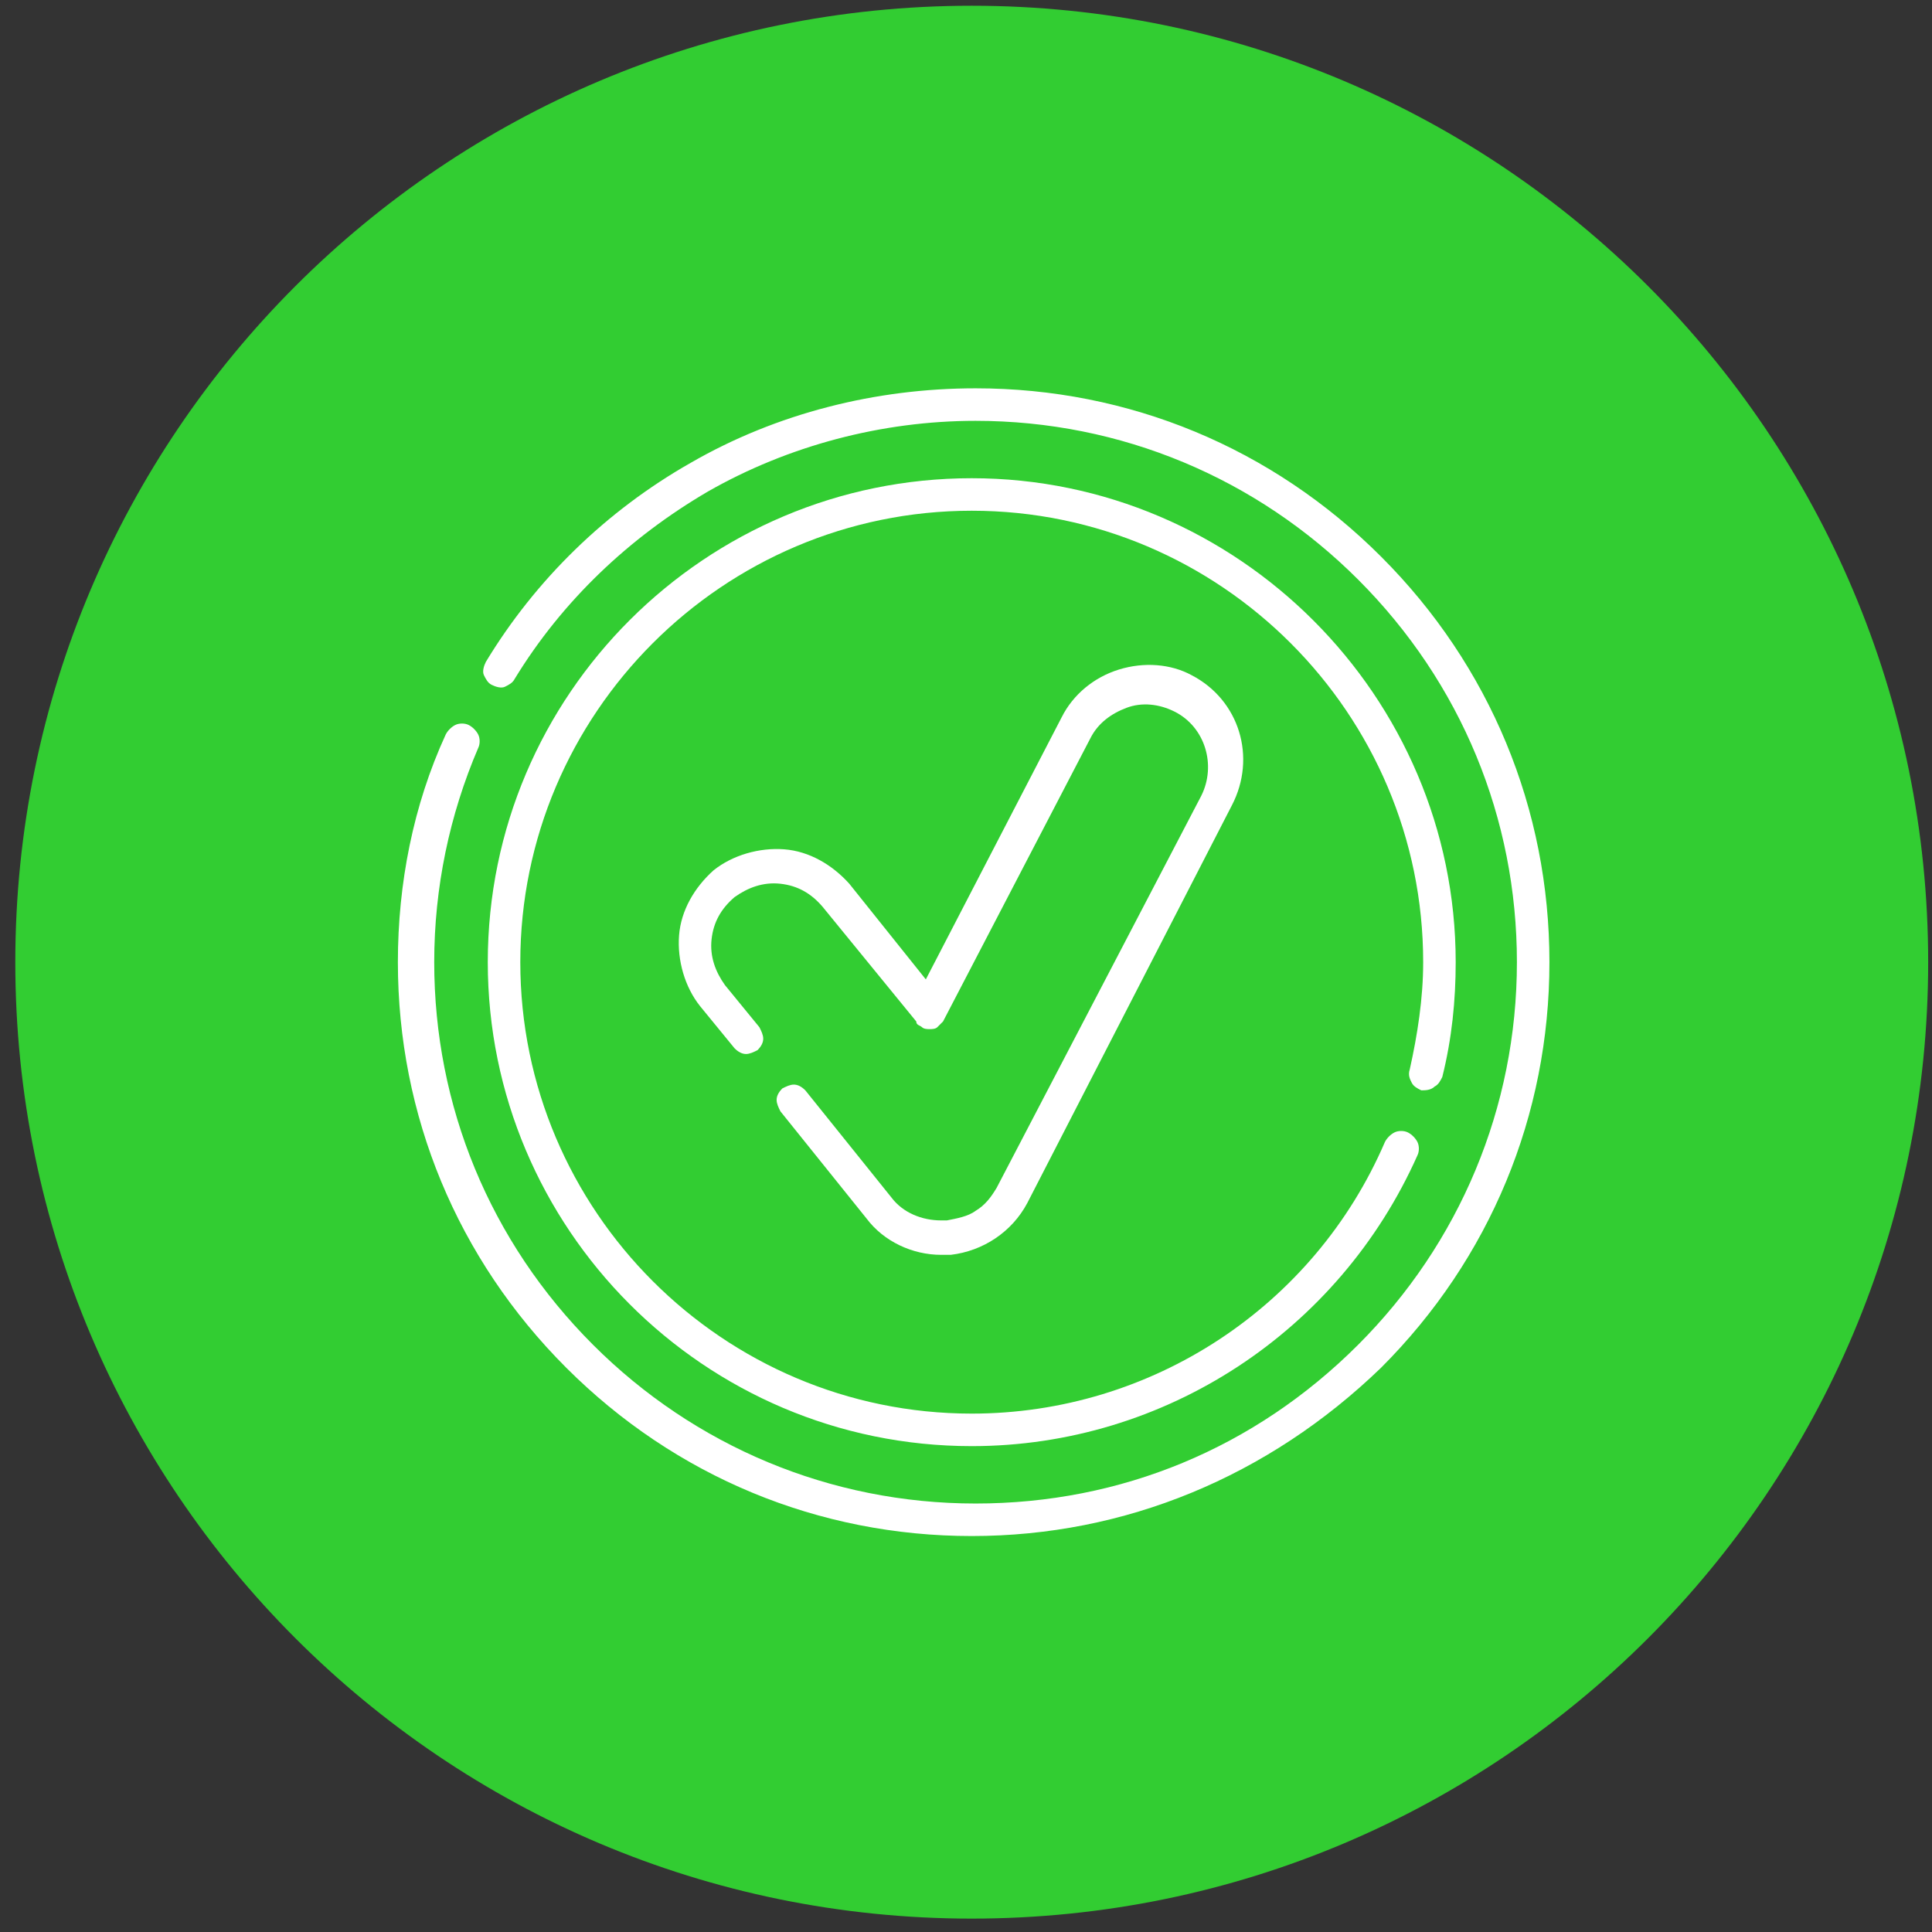
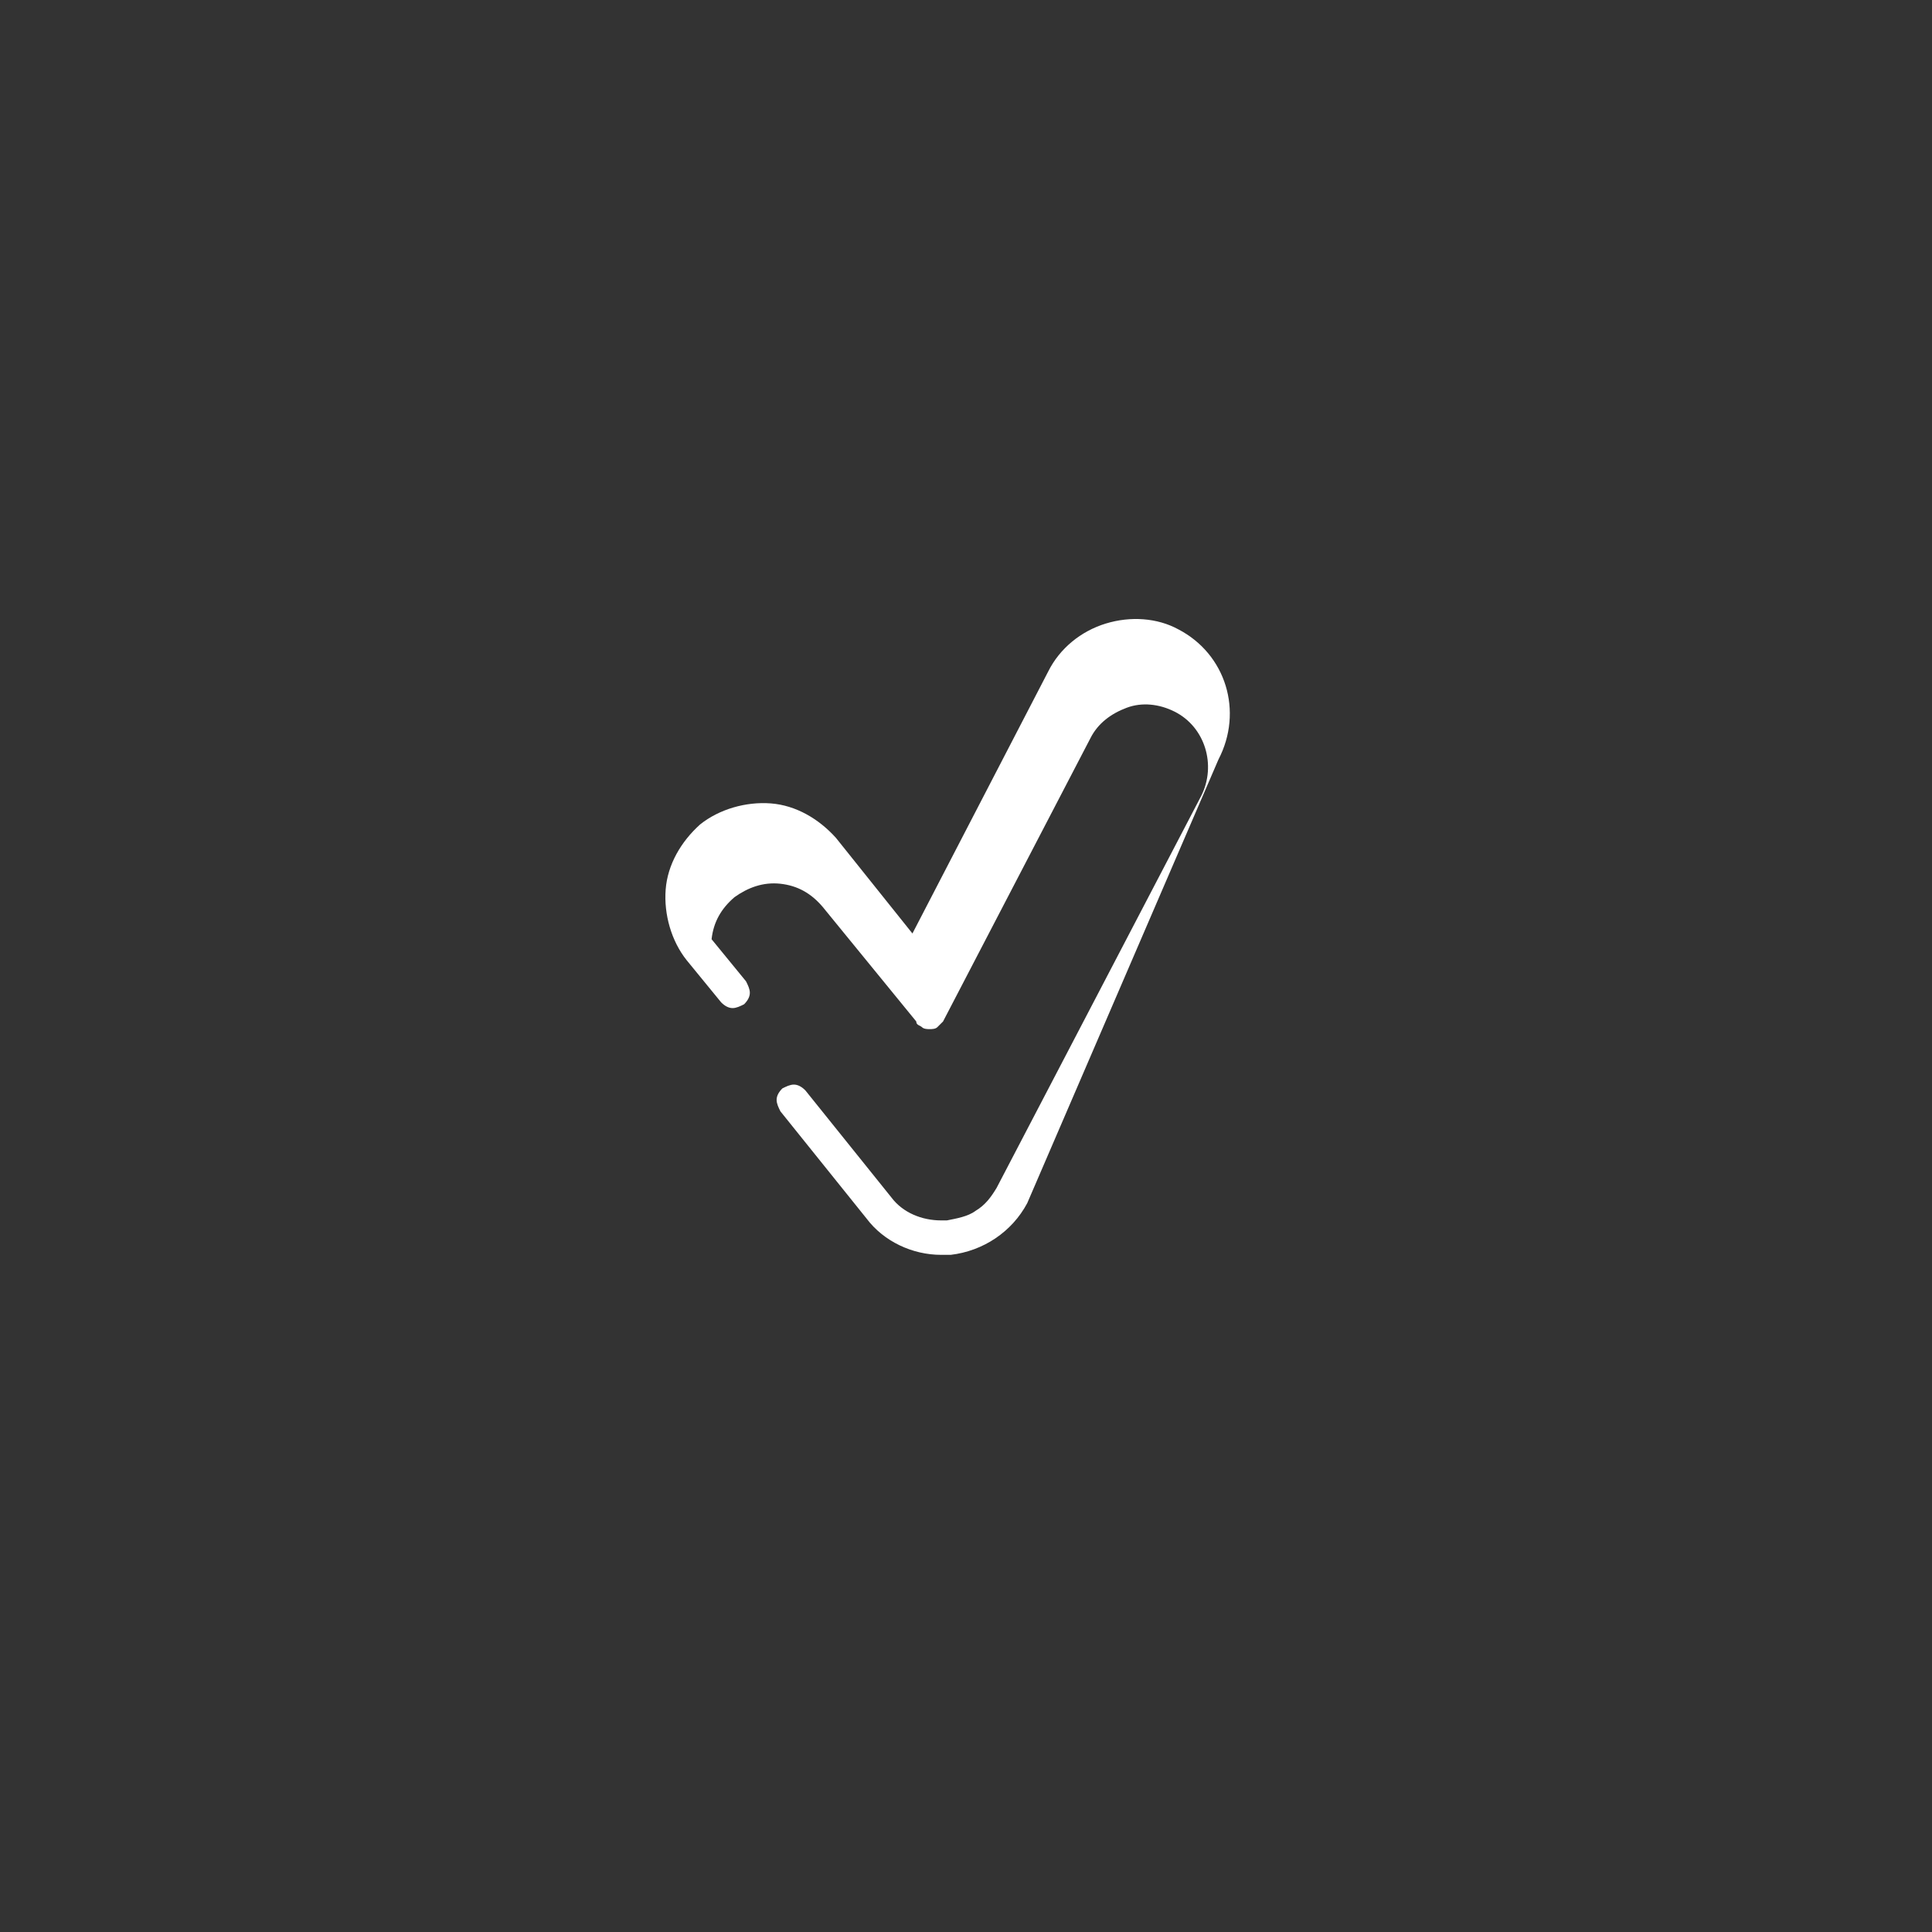
<svg xmlns="http://www.w3.org/2000/svg" xmlns:xlink="http://www.w3.org/1999/xlink" version="1.1" id="Слой_1" x="0px" y="0px" viewBox="0 0 101 101" style="enable-background:new 0 0 101 101;" xml:space="preserve">
  <rect x="0" y="0" width="101" height="101" fill="#333333" stroke="none" />
  <style type="text/css"> .st0{clip-path:url(#SVGID_00000057836023275645658820000011818440230613401242_);} .st1{fill:#32CD32;} .st2{fill:#FFFFFF;} </style>
  <g>
    <defs>
      <rect id="SVGID_1_" width="101" height="101" />
    </defs>
    <clipPath id="SVGID_00000054986706699209227080000006443588554731373990_">
      <use xlink:href="#SVGID_1_" style="overflow:visible;" />
    </clipPath>
    <g style="clip-path:url(#SVGID_00000054986706699209227080000006443588554731373990_);">
-       <path class="st1" d="M100.8,50.3c0-27.6-22.4-50-50-50c-27.6,0-50,22.4-50,50c0,27.6,22.4,50,50,50 C78.4,100.3,100.8,77.9,100.8,50.3z" />
-       <path class="st2" d="M50.8,80.3c-8,0-15.5-3.1-21.2-8.8c-5.7-5.7-8.8-13.2-8.8-21.2c0-4.1,0.8-8.2,2.5-11.9 c0.1-0.2,0.3-0.4,0.5-0.5c0.2-0.1,0.5-0.1,0.7,0c0.2,0.1,0.4,0.3,0.5,0.5c0.1,0.2,0.1,0.5,0,0.7c-1.5,3.5-2.3,7.3-2.3,11.2 c0,7.5,2.9,14.6,8.3,20c5.3,5.3,12.4,8.3,20,8.3s14.6-2.9,20-8.3c5.3-5.3,8.3-12.4,8.3-20c0-7.5-2.9-14.6-8.3-20 c-5.3-5.3-12.4-8.3-20-8.3c-4.9,0-9.8,1.3-14,3.7c-4.1,2.4-7.6,5.7-10.1,9.8c-0.1,0.2-0.3,0.3-0.5,0.4c-0.2,0.1-0.5,0-0.7-0.1 c-0.2-0.1-0.3-0.3-0.4-0.5c-0.1-0.2,0-0.5,0.1-0.7c2.6-4.3,6.3-7.9,10.7-10.4c4.5-2.6,9.7-3.9,14.9-3.9c8,0,15.5,3.1,21.2,8.8 c5.7,5.7,8.8,13.2,8.8,21.2c0,8-3.1,15.5-8.8,21.2C66.3,77.2,58.8,80.3,50.8,80.3z" />
-       <path class="st2" d="M50.8,75.6c-14,0-25.3-11.4-25.3-25.3c0-14,11.4-25.3,25.3-25.3s25.3,11.4,25.3,25.3c0,2-0.2,4-0.7,6 c-0.1,0.2-0.2,0.4-0.4,0.5C74.8,57,74.5,57,74.3,57c-0.2-0.1-0.4-0.2-0.5-0.4c-0.1-0.2-0.2-0.4-0.1-0.7c0.4-1.8,0.7-3.7,0.7-5.6 c0-13-10.6-23.6-23.6-23.6c-13,0-23.6,10.6-23.6,23.6c0,13,10.6,23.6,23.6,23.6c9.4,0,17.9-5.6,21.6-14.2c0.1-0.2,0.3-0.4,0.5-0.5 c0.2-0.1,0.5-0.1,0.7,0c0.2,0.1,0.4,0.3,0.5,0.5c0.1,0.2,0.1,0.5,0,0.7C70,69.6,60.9,75.6,50.8,75.6z" />
-       <path class="st2" d="M49.2,65.6c-1.5,0-3-0.7-3.9-1.9l-4.5-5.6c-0.1-0.2-0.2-0.4-0.2-0.6c0-0.2,0.1-0.4,0.3-0.6 c0.2-0.1,0.4-0.2,0.6-0.2c0.2,0,0.4,0.1,0.6,0.3l4.5,5.6c0.6,0.8,1.6,1.2,2.6,1.2c0.1,0,0.2,0,0.3,0c0.5-0.1,1.1-0.2,1.5-0.5 c0.5-0.3,0.8-0.7,1.1-1.2l10.7-20.5c0.8-1.6,0.2-3.6-1.4-4.4c-0.8-0.4-1.7-0.5-2.5-0.2c-0.8,0.3-1.5,0.8-1.9,1.6l-7.7,14.8 c-0.1,0.1-0.2,0.2-0.3,0.3c-0.1,0.1-0.3,0.1-0.4,0.1c-0.1,0-0.3,0-0.4-0.1c-0.1-0.1-0.3-0.1-0.3-0.3l-4.9-6 c-0.6-0.7-1.3-1.1-2.2-1.2c-0.9-0.1-1.7,0.2-2.4,0.7c-0.7,0.6-1.1,1.3-1.2,2.2c-0.1,0.9,0.2,1.7,0.7,2.4l1.8,2.2 c0.1,0.2,0.2,0.4,0.2,0.6c0,0.2-0.1,0.4-0.3,0.6c-0.2,0.1-0.4,0.2-0.6,0.2c-0.2,0-0.4-0.1-0.6-0.3l-1.8-2.2 c-0.8-1-1.2-2.4-1.1-3.7c0.1-1.3,0.8-2.5,1.8-3.4c1-0.8,2.4-1.2,3.7-1.1c1.3,0.1,2.5,0.8,3.4,1.8l4,5l7.1-13.7 c0.6-1.2,1.7-2.1,3-2.5c1.3-0.4,2.7-0.3,3.8,0.3c2.5,1.3,3.4,4.3,2.1,6.8L53.7,62.9c-0.8,1.5-2.3,2.5-4,2.7 C49.6,65.6,49.4,65.6,49.2,65.6z" />
+       <path class="st2" d="M49.2,65.6c-1.5,0-3-0.7-3.9-1.9l-4.5-5.6c-0.1-0.2-0.2-0.4-0.2-0.6c0-0.2,0.1-0.4,0.3-0.6 c0.2-0.1,0.4-0.2,0.6-0.2c0.2,0,0.4,0.1,0.6,0.3l4.5,5.6c0.6,0.8,1.6,1.2,2.6,1.2c0.1,0,0.2,0,0.3,0c0.5-0.1,1.1-0.2,1.5-0.5 c0.5-0.3,0.8-0.7,1.1-1.2l10.7-20.5c0.8-1.6,0.2-3.6-1.4-4.4c-0.8-0.4-1.7-0.5-2.5-0.2c-0.8,0.3-1.5,0.8-1.9,1.6l-7.7,14.8 c-0.1,0.1-0.2,0.2-0.3,0.3c-0.1,0.1-0.3,0.1-0.4,0.1c-0.1,0-0.3,0-0.4-0.1c-0.1-0.1-0.3-0.1-0.3-0.3l-4.9-6 c-0.6-0.7-1.3-1.1-2.2-1.2c-0.9-0.1-1.7,0.2-2.4,0.7c-0.7,0.6-1.1,1.3-1.2,2.2l1.8,2.2 c0.1,0.2,0.2,0.4,0.2,0.6c0,0.2-0.1,0.4-0.3,0.6c-0.2,0.1-0.4,0.2-0.6,0.2c-0.2,0-0.4-0.1-0.6-0.3l-1.8-2.2 c-0.8-1-1.2-2.4-1.1-3.7c0.1-1.3,0.8-2.5,1.8-3.4c1-0.8,2.4-1.2,3.7-1.1c1.3,0.1,2.5,0.8,3.4,1.8l4,5l7.1-13.7 c0.6-1.2,1.7-2.1,3-2.5c1.3-0.4,2.7-0.3,3.8,0.3c2.5,1.3,3.4,4.3,2.1,6.8L53.7,62.9c-0.8,1.5-2.3,2.5-4,2.7 C49.6,65.6,49.4,65.6,49.2,65.6z" />
    </g>
  </g>
</svg>